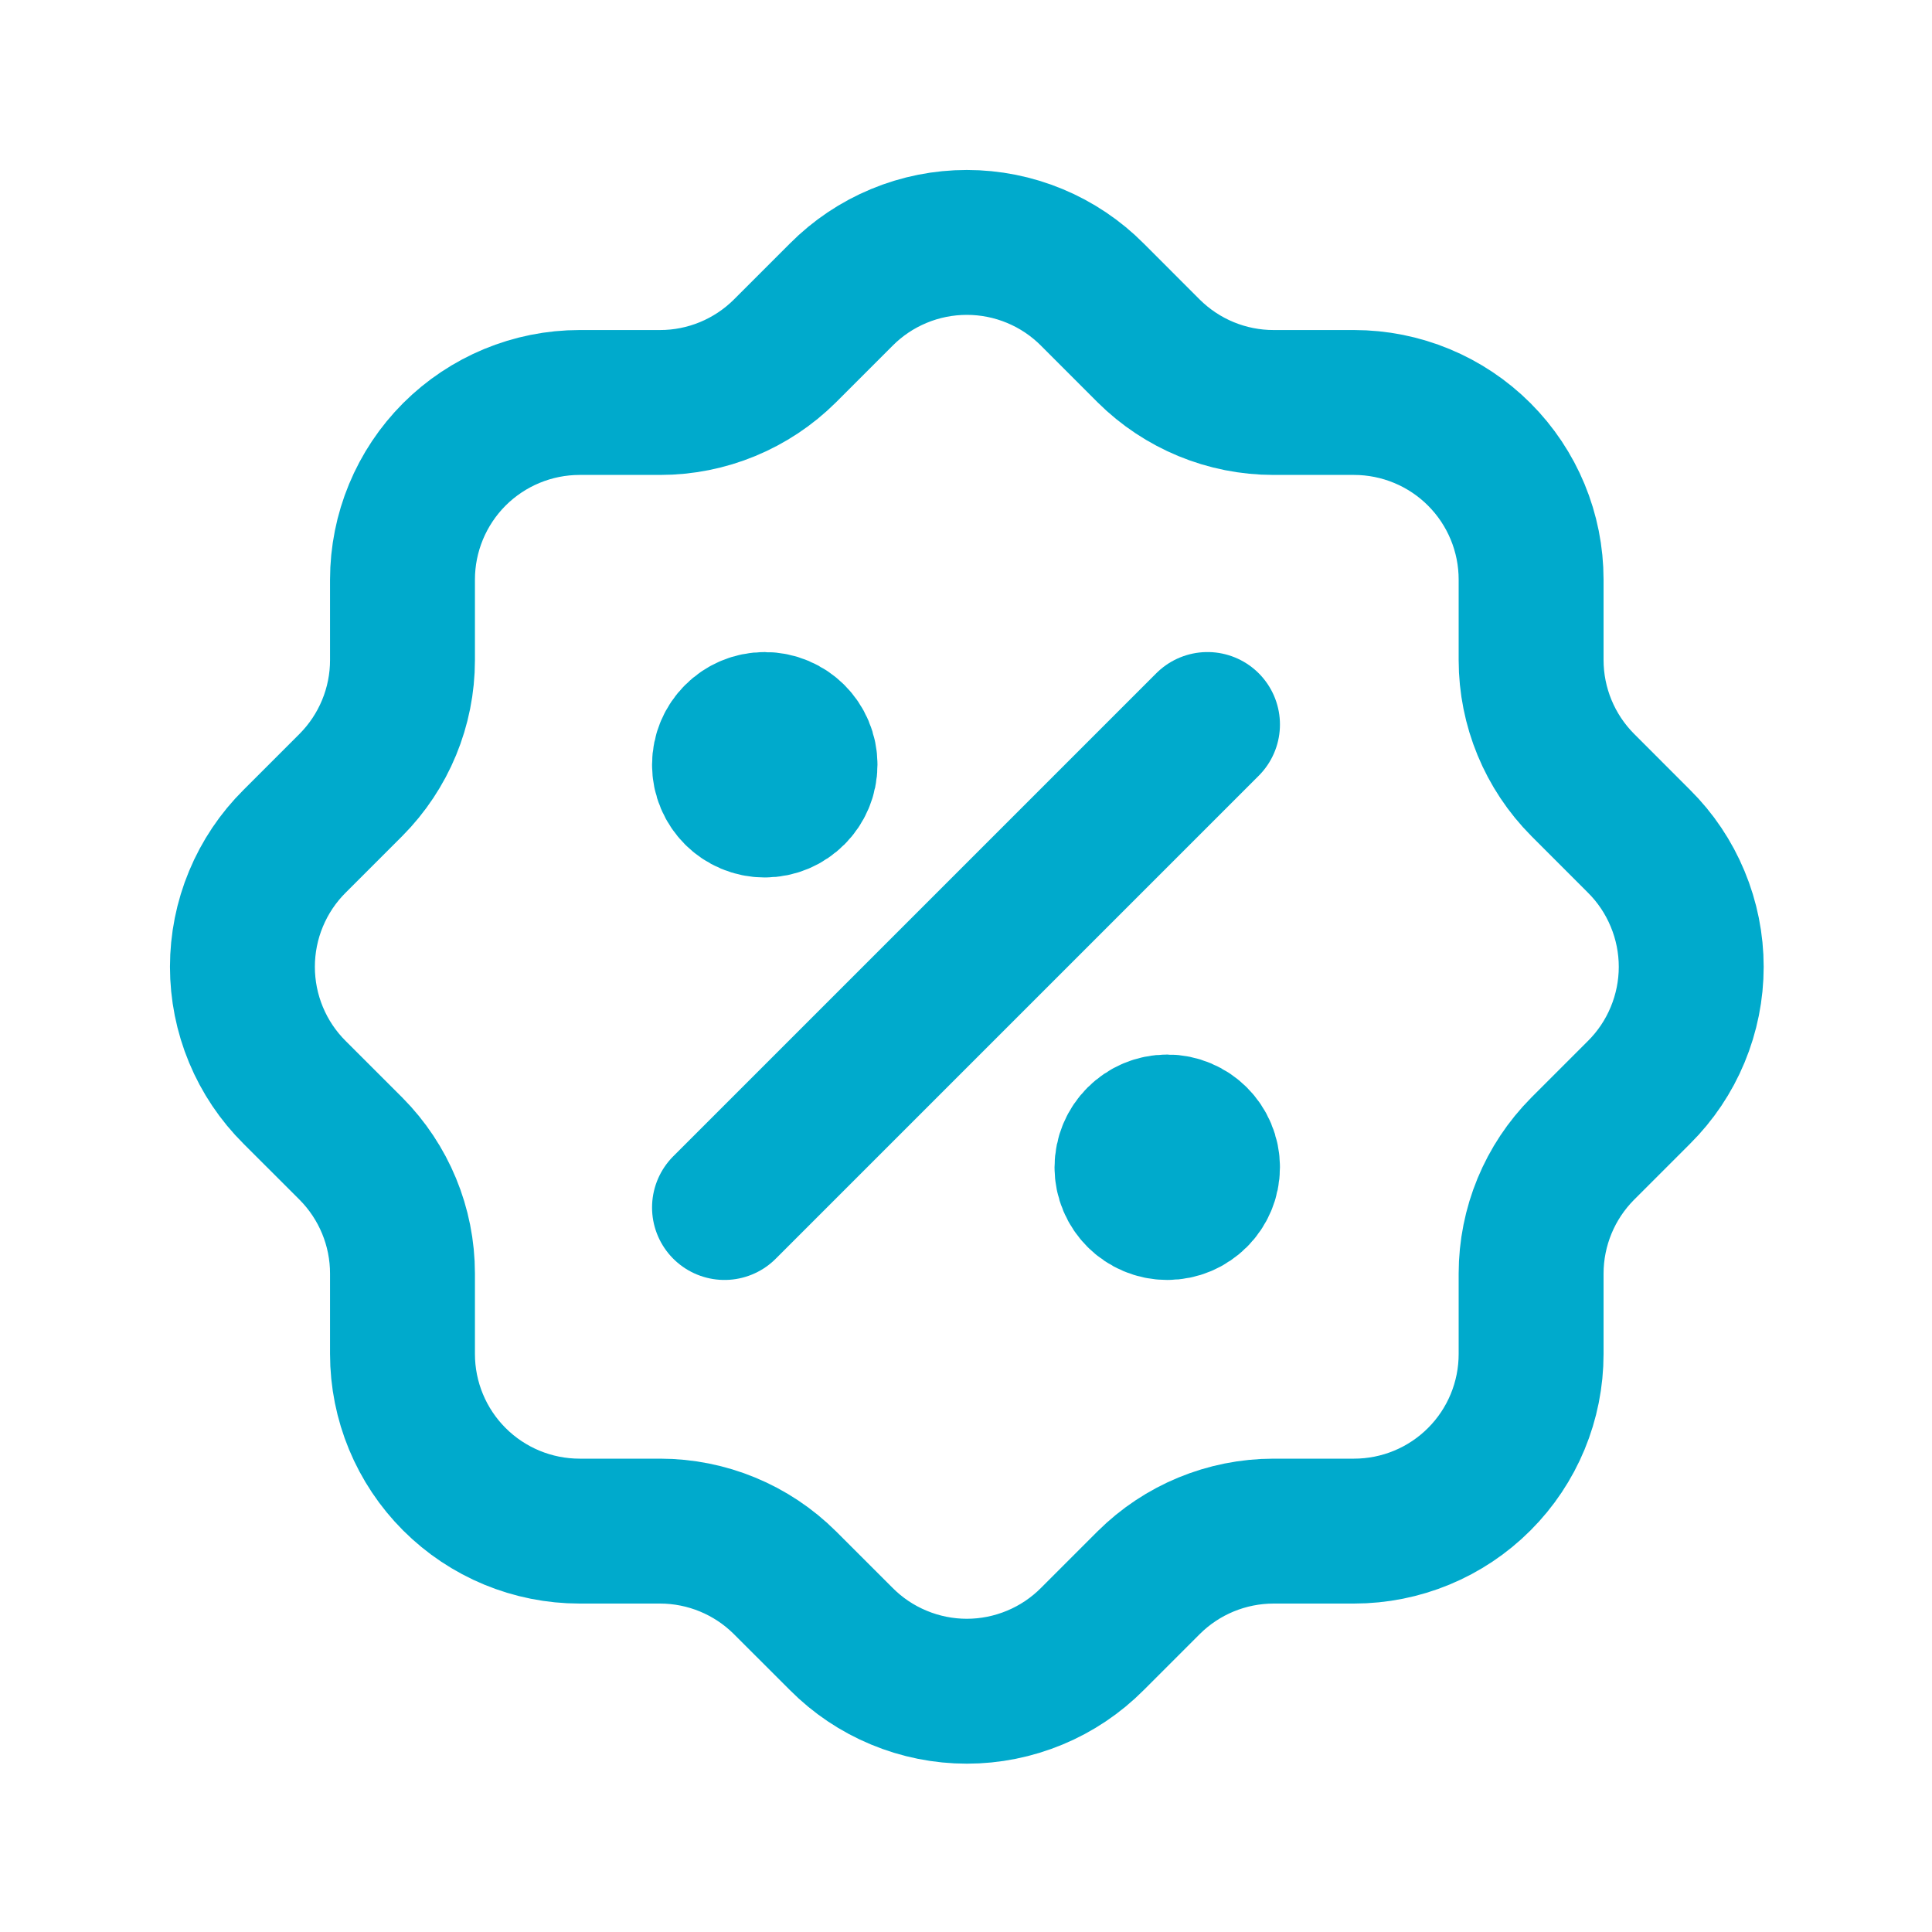
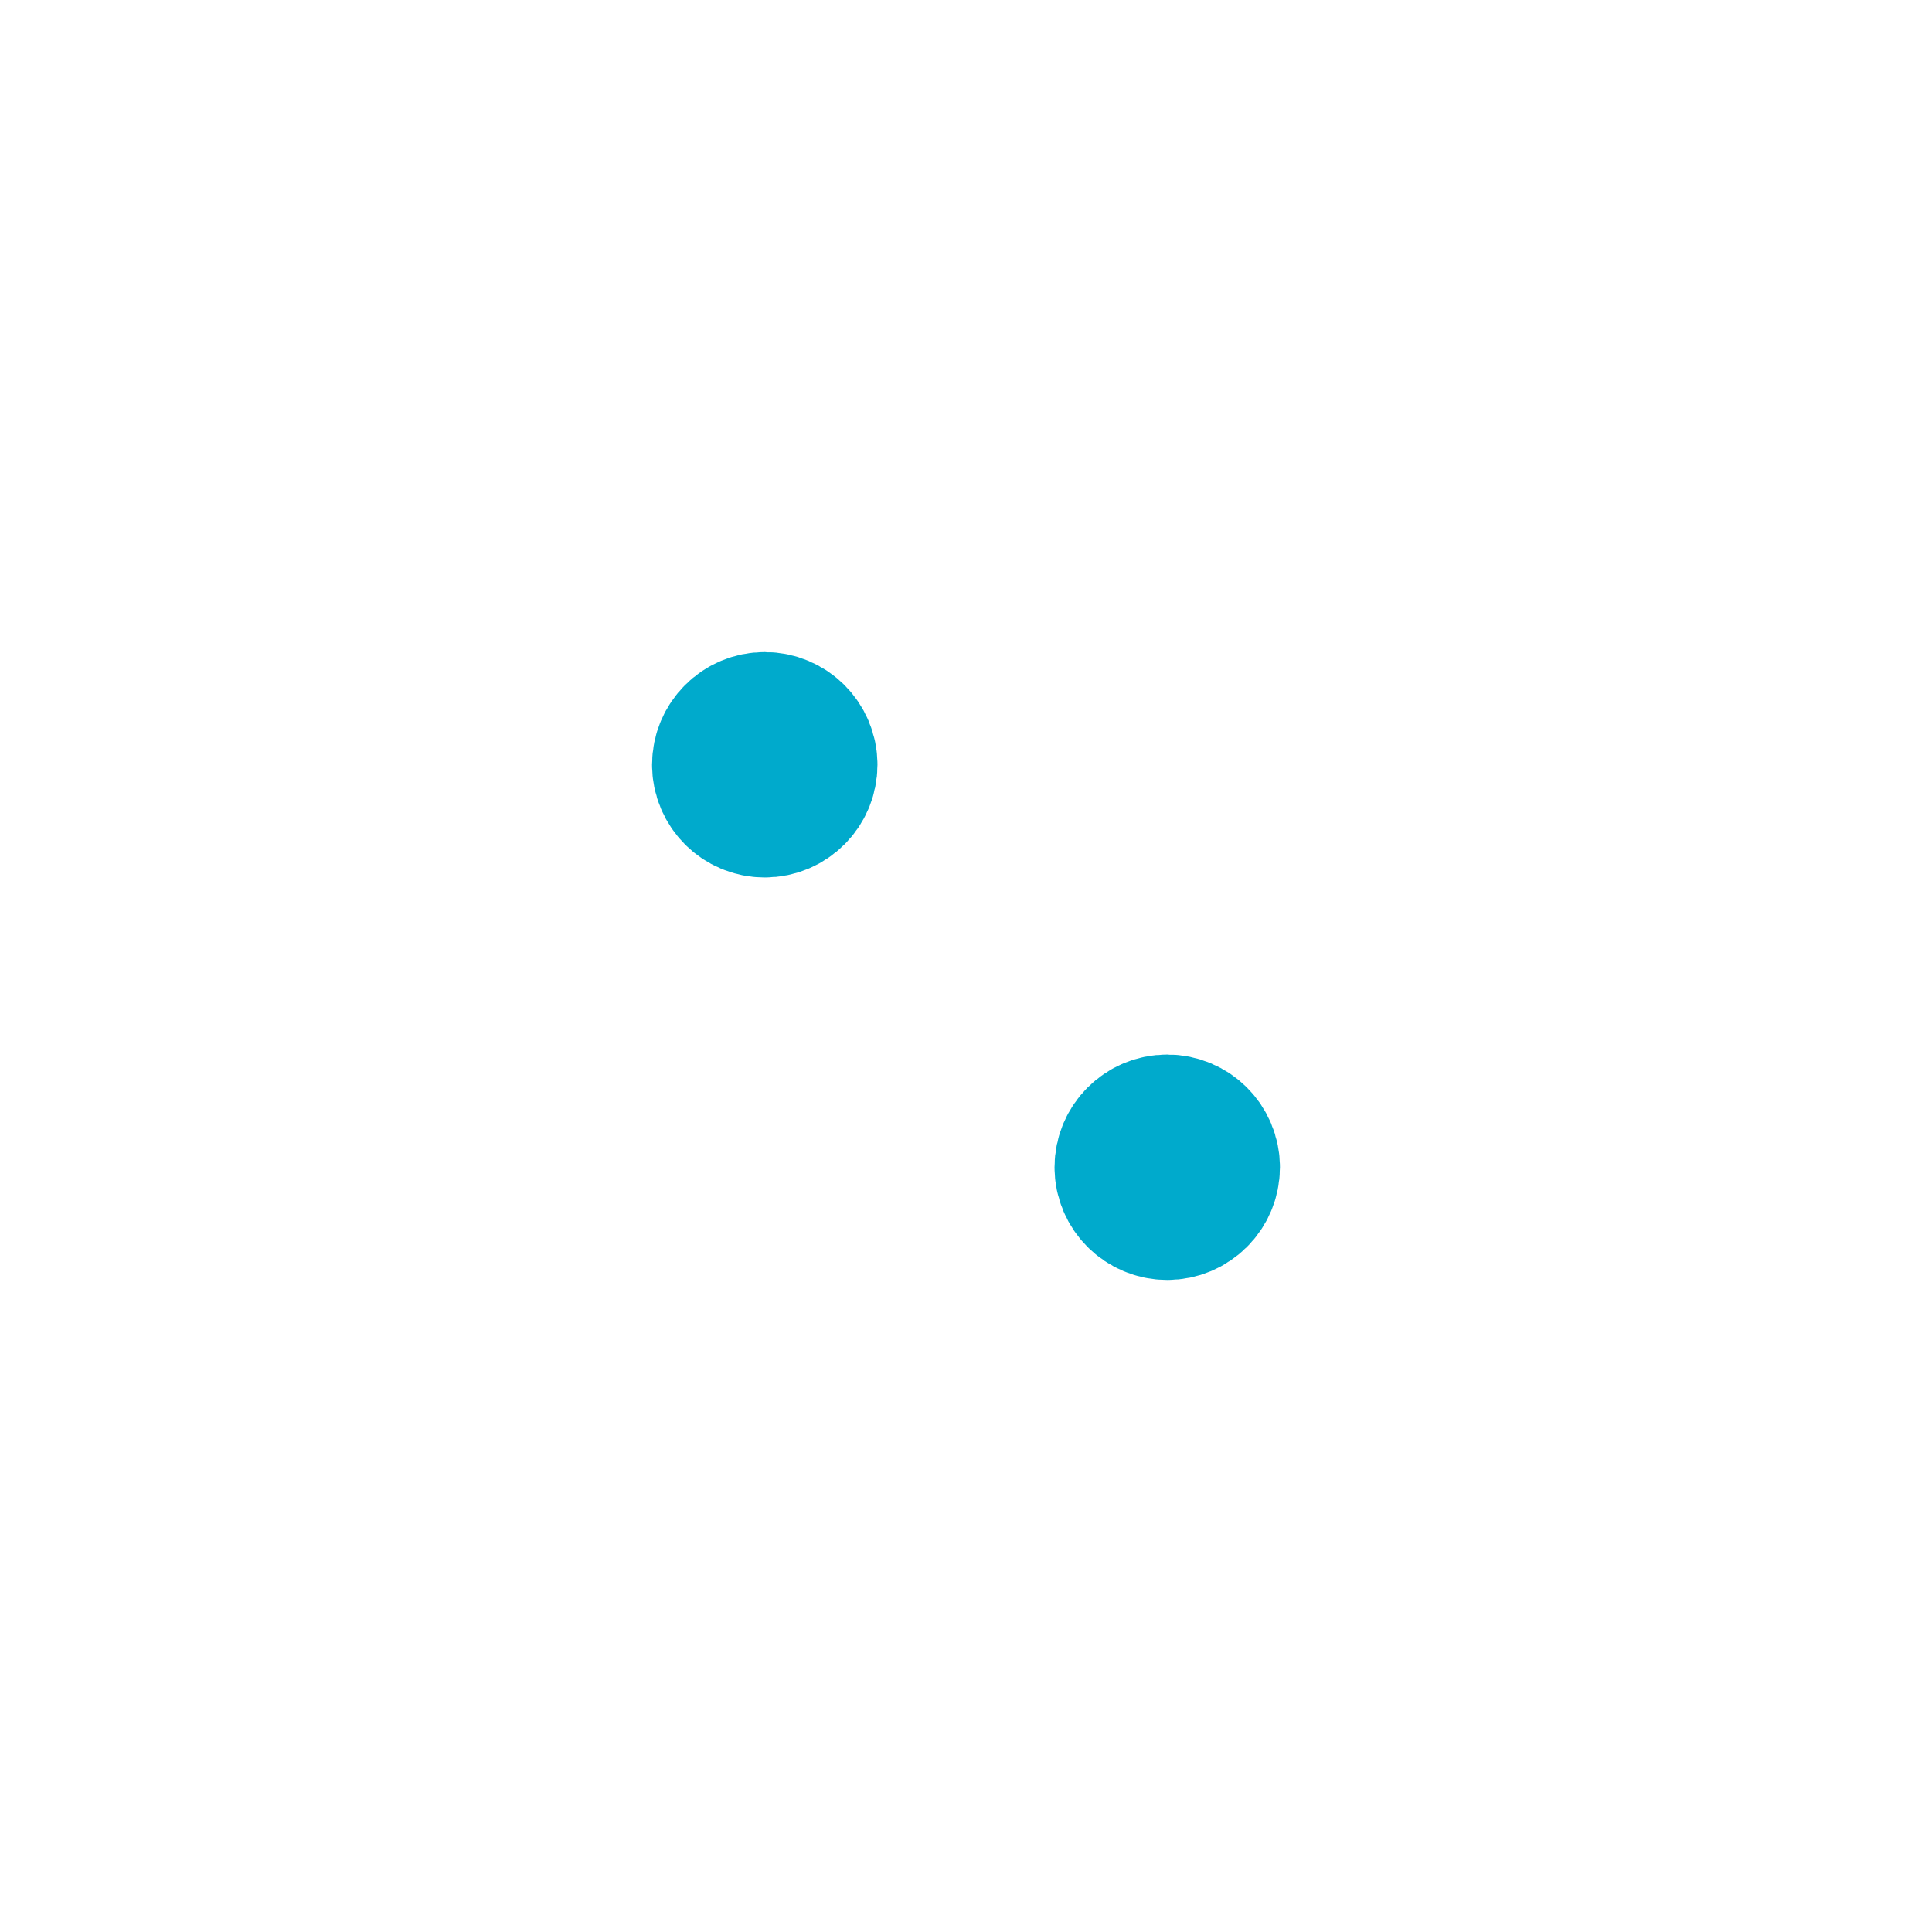
<svg xmlns="http://www.w3.org/2000/svg" width="40" height="40" viewBox="0 0 40 40" fill="none">
  <g clip-path="url(#clip0_2070_2409)">
-     <path d="M15 25L25 15" stroke="#00AACC" stroke-width="3" stroke-linecap="round" stroke-linejoin="round" />
    <path d="M15.833 16.667C16.294 16.667 16.667 16.294 16.667 15.833C16.667 15.373 16.294 15 15.833 15C15.373 15 15 15.373 15 15.833C15 16.294 15.373 16.667 15.833 16.667Z" fill="#00AACC" stroke="#00AACC" stroke-width="3" stroke-linecap="round" stroke-linejoin="round" />
    <path d="M24.167 25C24.627 25 25 24.627 25 24.167C25 23.706 24.627 23.333 24.167 23.333C23.706 23.333 23.333 23.706 23.333 24.167C23.333 24.627 23.706 25 24.167 25Z" fill="#00AACC" stroke="#00AACC" stroke-width="3" stroke-linecap="round" stroke-linejoin="round" />
-     <path d="M8.333 12C8.333 11.028 8.72 10.095 9.407 9.407C10.095 8.72 11.028 8.333 12 8.333H13.667C14.635 8.333 15.563 7.949 16.25 7.267L17.417 6.1C17.757 5.757 18.163 5.485 18.609 5.3C19.055 5.114 19.534 5.019 20.017 5.019C20.5 5.019 20.978 5.114 21.425 5.3C21.871 5.485 22.276 5.757 22.617 6.1L23.783 7.267C24.47 7.949 25.398 8.333 26.367 8.333H28.033C29.006 8.333 29.939 8.72 30.626 9.407C31.314 10.095 31.7 11.028 31.7 12V13.667C31.701 14.635 32.084 15.563 32.767 16.25L33.933 17.417C34.276 17.757 34.548 18.163 34.733 18.609C34.919 19.055 35.015 19.534 35.015 20.017C35.015 20.5 34.919 20.978 34.733 21.425C34.548 21.871 34.276 22.276 33.933 22.617L32.767 23.783C32.084 24.47 31.701 25.398 31.7 26.367V28.033C31.7 29.006 31.314 29.939 30.626 30.626C29.939 31.314 29.006 31.7 28.033 31.7H26.367C25.398 31.701 24.47 32.084 23.783 32.767L22.617 33.933C22.276 34.276 21.871 34.548 21.425 34.733C20.978 34.919 20.5 35.015 20.017 35.015C19.534 35.015 19.055 34.919 18.609 34.733C18.163 34.548 17.757 34.276 17.417 33.933L16.25 32.767C15.563 32.084 14.635 31.701 13.667 31.7H12C11.028 31.7 10.095 31.314 9.407 30.626C8.72 29.939 8.333 29.006 8.333 28.033V26.367C8.333 25.398 7.949 24.47 7.267 23.783L6.1 22.617C5.757 22.276 5.485 21.871 5.3 21.425C5.114 20.978 5.019 20.5 5.019 20.017C5.019 19.534 5.114 19.055 5.3 18.609C5.485 18.163 5.757 17.757 6.1 17.417L7.267 16.25C7.949 15.563 8.333 14.635 8.333 13.667V12Z" stroke="#00AACC" stroke-width="3" stroke-linecap="round" stroke-linejoin="round" />
  </g>
  <defs>
    <clipPath id="clip0_2070_2409">
      <rect width="40" height="40" fill="white" />
    </clipPath>
  </defs>
</svg>